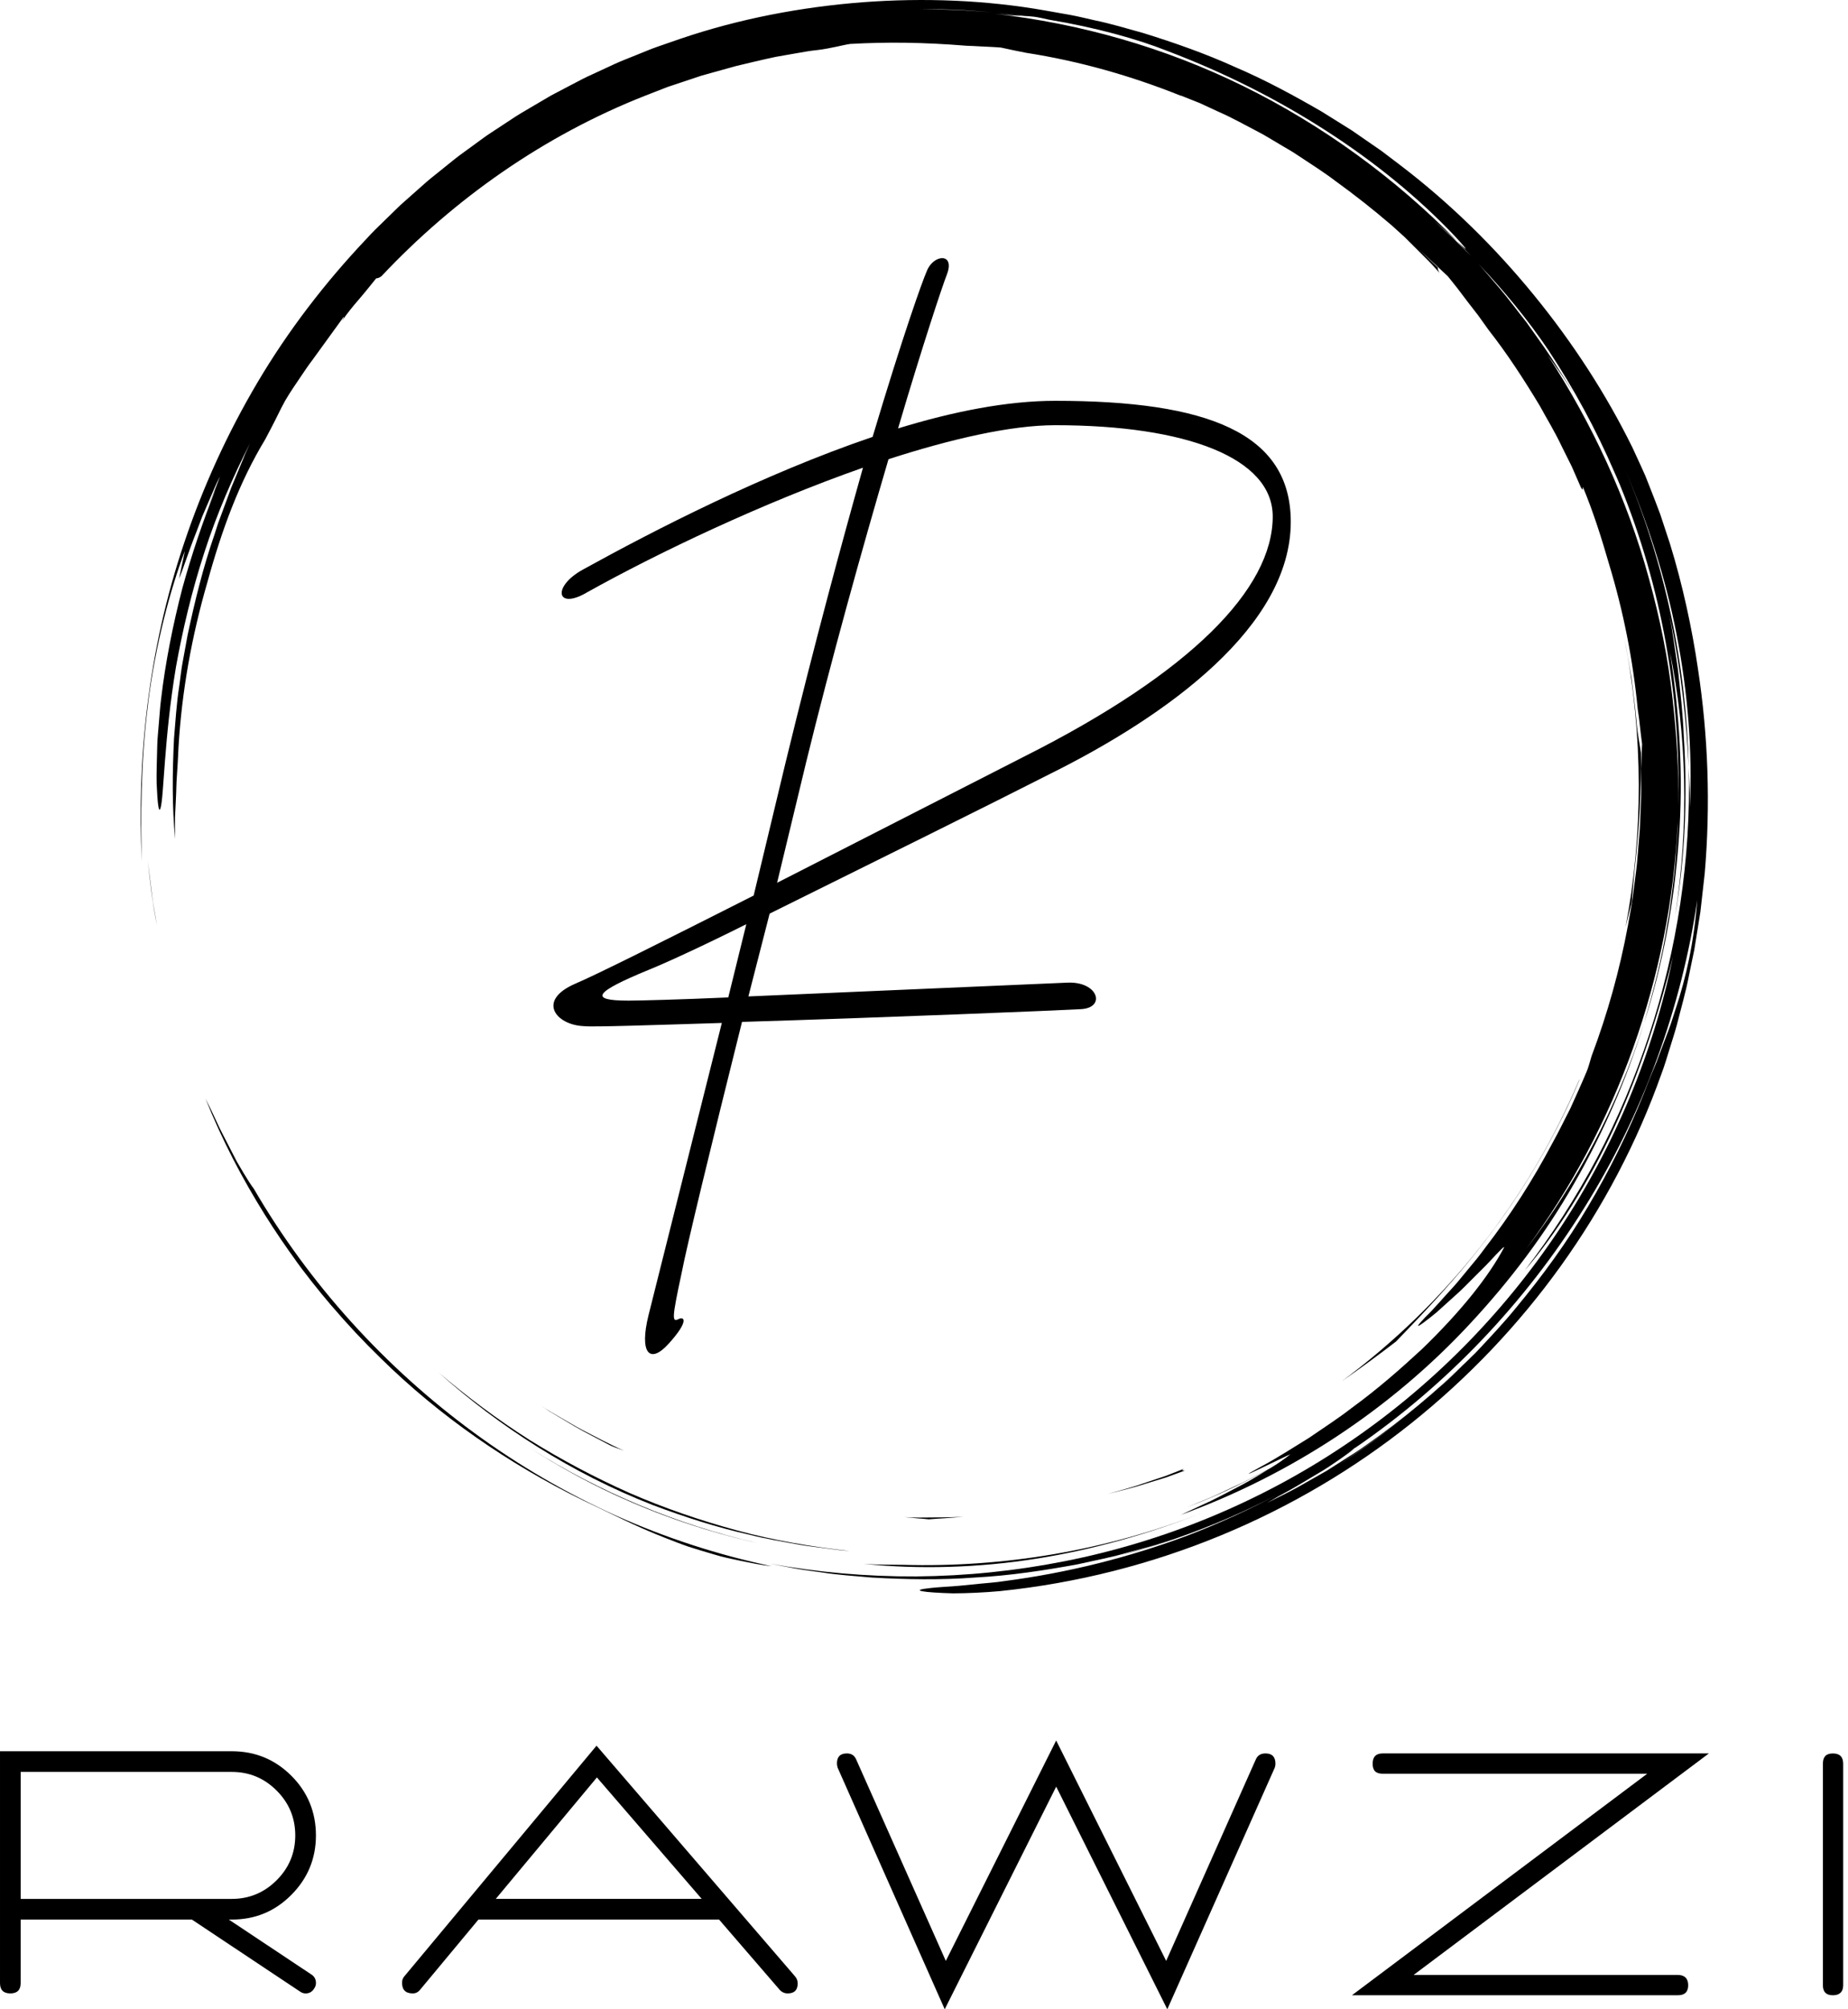
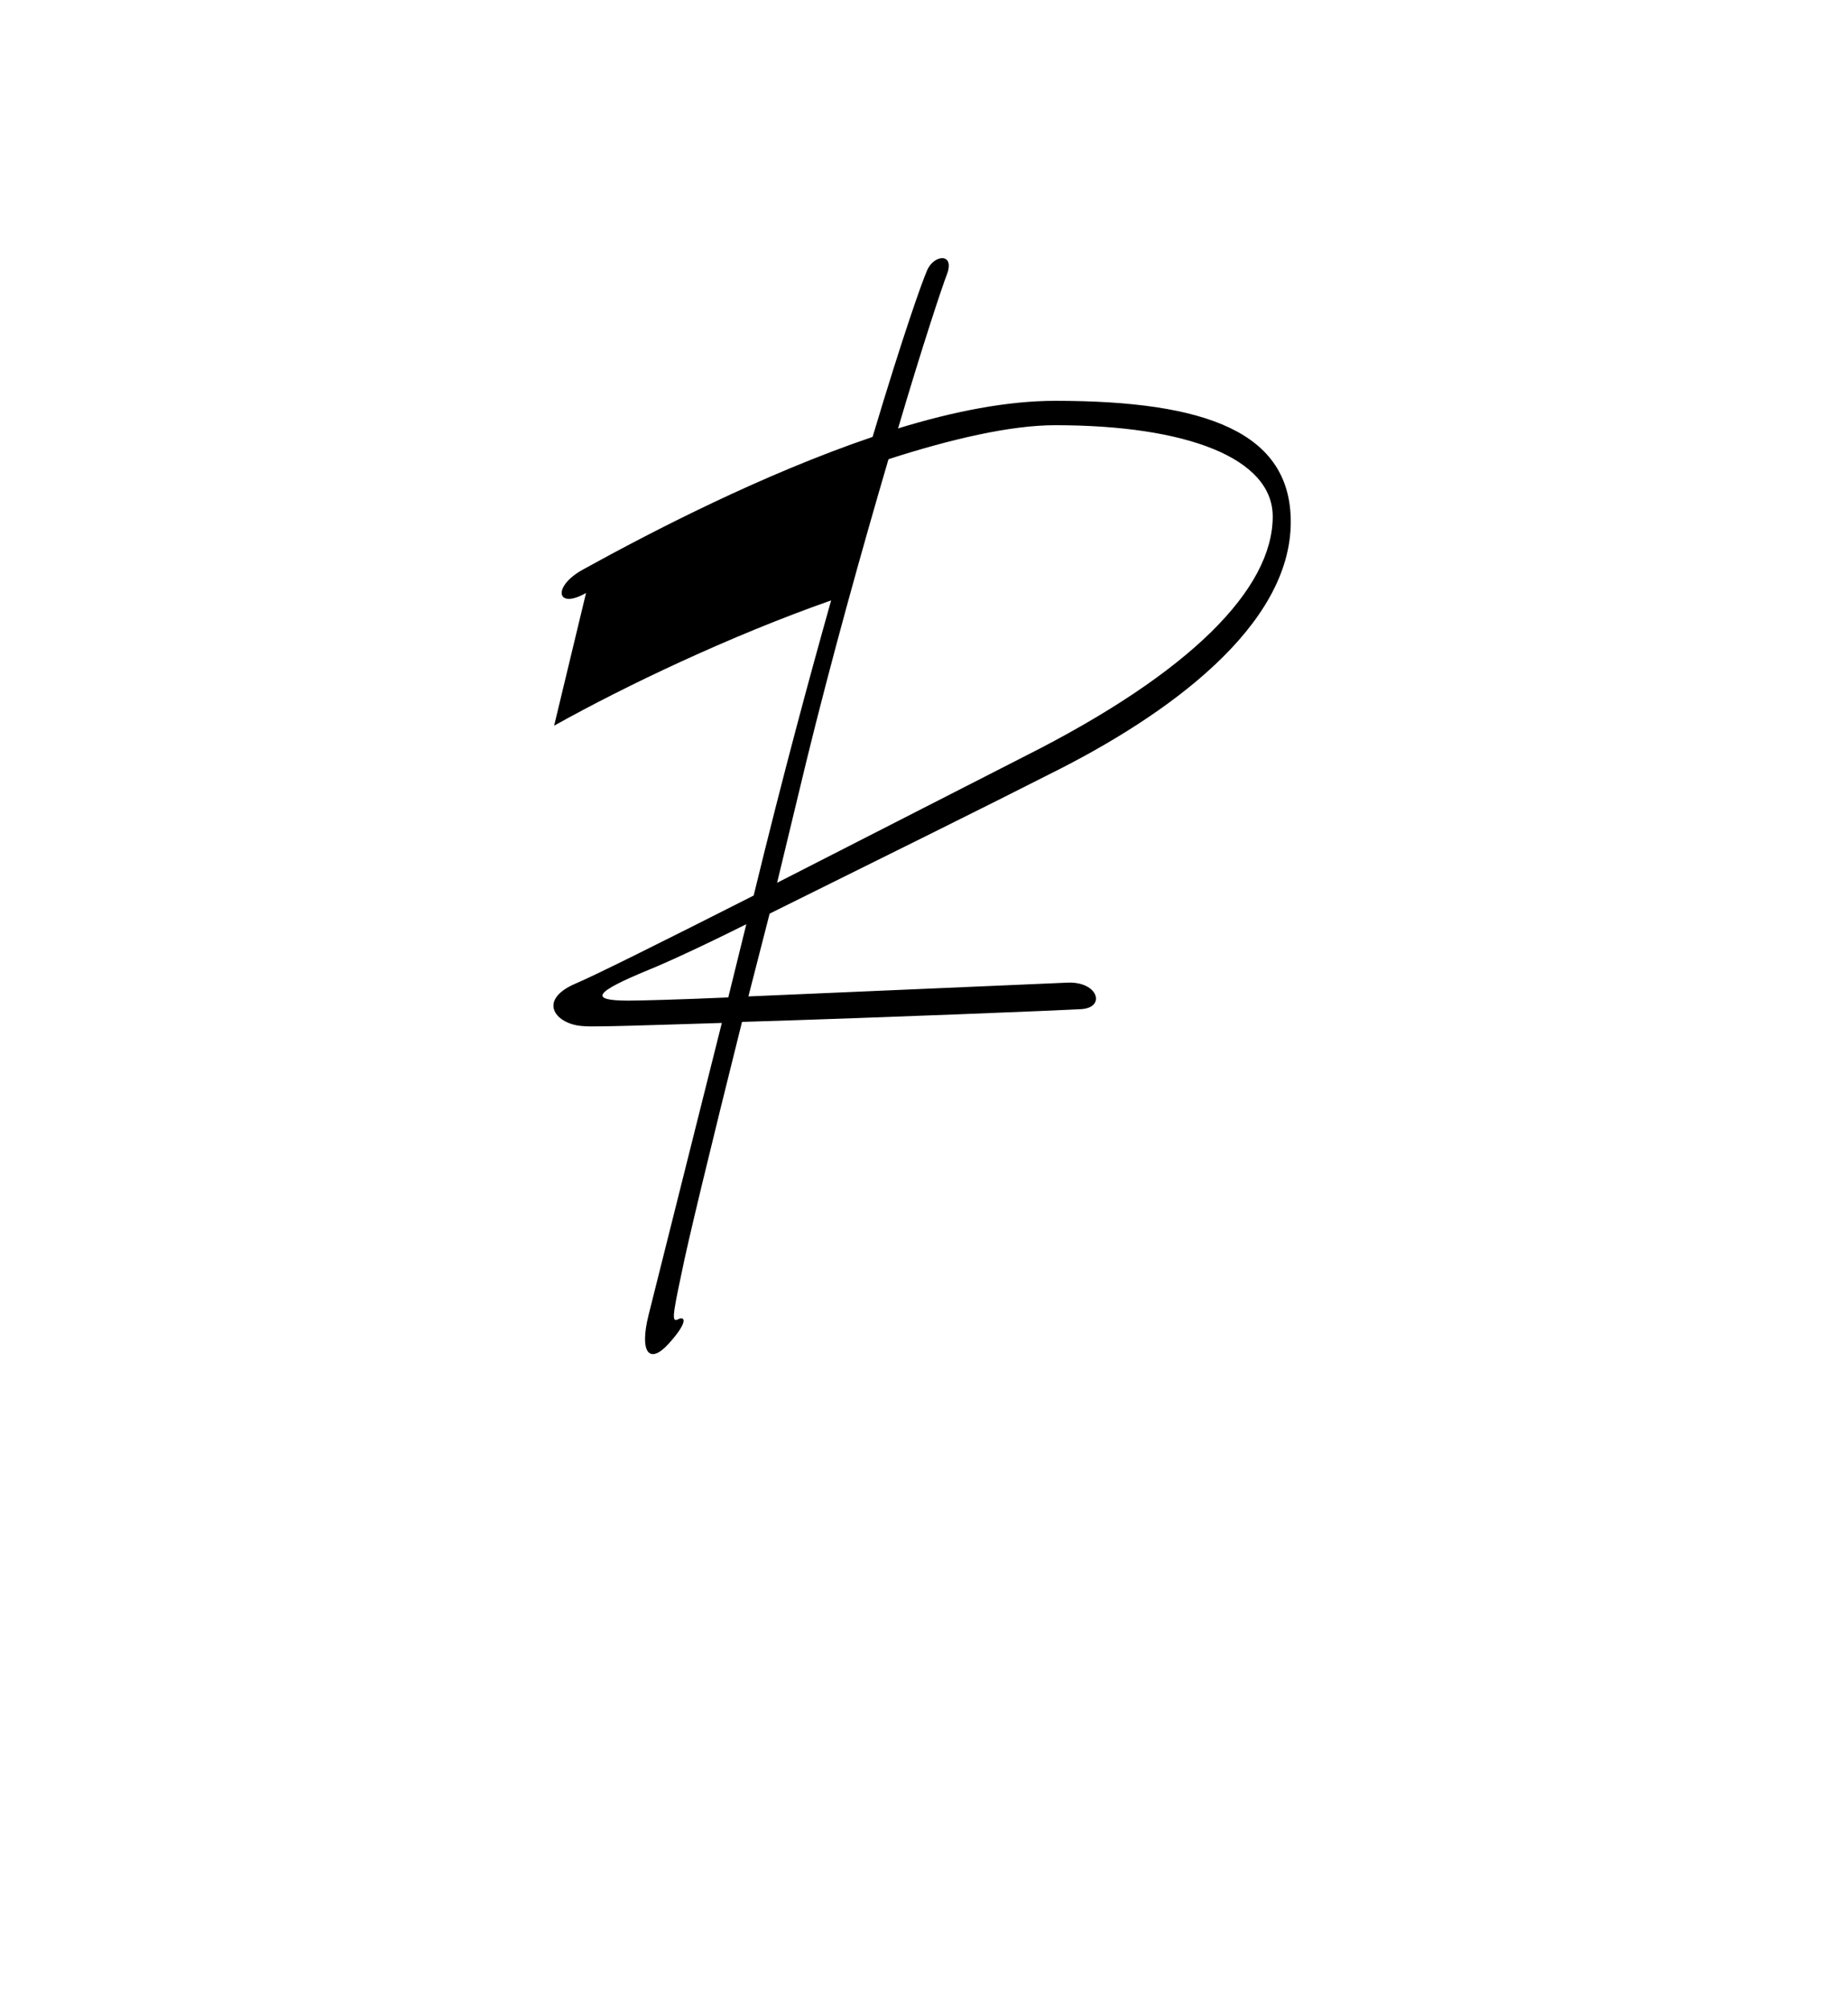
<svg xmlns="http://www.w3.org/2000/svg" width="92" viewBox="0 0 92 100" height="100" fill="none">
  <clipPath id="a">
    <path d="m0 0h91.762v100h-91.762z" />
  </clipPath>
  <g fill="#000" clip-path="url(#a)">
-     <path d="m16.503 64.983c.778.912 1.598 1.787 2.458 2.622 2.9 2.854 6.358 5.253 10.067 7.067 1.367.64 2.628 1.303 4.105 1.874.369.142.746.294 1.142.43.4.127.814.253 1.247.379.431.135.89.23 1.37.33.481.096.98.207 1.516.262-2.659-.561-5.251-1.403-7.731-2.512-2.496-1.126-4.868-2.509-7.077-4.128-4.424-3.241-8.208-7.402-10.972-12.158-.114-.142-.287-.413-.495-.758l-.334-.565-.337-.65c-.224-.451-.482-.909-.679-1.353-.177-.388-.363-.772-.556-1.153.859 2.139 1.85 4.011 2.961 5.79.511.816 1.053 1.613 1.623 2.389-.081-.109-.164-.214-.245-.323.611.841 1.254 1.659 1.929 2.45l.007.008zm-8.943-20.508-.203-1.625c.107.992.232 2.1.46 3.21l-.137-.788c-.051-.264-.091-.53-.12-.797zm35.43 33.357c2.79.282 5.716.198 8.581-.255 2.867-.452 5.672-1.253 8.279-2.285-4.802 1.889-9.899 2.729-14.885 2.588-.667-.01-1.325 0-1.976-.047z" />
-     <path d="m26.472 72.124-.109-.069c.036.023.072.047.109.069zm4.048 2.23c2.299 1.07 4.707 1.887 7.181 2.439-4.063-.927-7.887-2.562-11.229-4.669 1.283.817 2.633 1.572 4.048 2.23zm50.716-29.438c.041-.663.124-1.358.145-1.689.249-2.127.323-3.943.312-5.765-.046-.328-.178-.944-.231-1.643-.064-.701-.159-1.388-.238-2.065-.121-.671-.226-1.336-.358-1.988.954 4.872.938 9.763.06 14.378.097-.411.2-.82.309-1.228z" />
-     <path d="m7.372 35.013c.356-2.894 1.113-5.715 1.833-7.594l-.291 1.376c.18-.403.471-1.34.867-2.331l.286-.756.316-.733c.21-.474.386-.924.572-1.269-.127.323-.25.672-.397 1.022-.145.351-.307.708-.462 1.066l.635-1.43c-.641 1.605-1.192 3.244-1.652 4.91-.475 1.825-.851 3.744-1.053 5.466-.059.429-.079.849-.117 1.249-.028.4-.077.782-.081 1.142-.018.721-.042 1.352-.03 1.857.044 1.01.105 1.514.193 1.233.172-.559.169-3.434.77-7.032.322-1.793.783-3.76 1.41-5.688.622-1.929 1.437-3.799 2.282-5.449l-.248.542-.229.558-.468 1.129-.429 1.166-.219.588c-.064.2-.129.4-.193.601-.554 1.597-.968 3.278-1.328 4.973l-.234 1.28c-.086.425-.122.858-.186 1.286-.133.856-.182 1.718-.256 2.571-.083 1.709-.1 3.396.055 5.01-.006-.383-.013-.724-.007-1.054l.048-.988c.02-.339.016-.699.048-1.111.029-.412.056-.877.08-1.427.164-2.771.659-5.515 1.429-8.17.734-2.667 1.6-5.015 2.889-7.142l.336-.64c.227-.429.416-.853.657-1.285.274-.474.536-.829.748-1.154.219-.322.404-.604.616-.879l1.544-2.131c.031-.004-.009.078-.084.198.255-.363.529-.711.822-1.044.317-.367.624-.756.885-1.077.061-.003.121-.005.261-.105 3.628-3.857 8.092-7.001 13.124-8.982l1.119-.436 1.132-.377.563-.188.57-.159 1.137-.316c.65-.156 1.309-.315 1.98-.458l1.022-.179c.343-.059.689-.126 1.042-.159.702-.084 1.314-.262 1.644-.306 1.832-.104 3.661-.083 5.808.091.167.003.426.018.726.034.301.017.645.026.978.056.391.088.808.175 1.246.26 2.671.414 5.254 1.155 7.711 2.14l-.003-.012.941.375.96.444c.659.287 1.304.654 1.971.999.335.171.652.379.981.568.323.199.661.375.973.592.632.42 1.274.822 1.865 1.272.953.688 1.876 1.415 2.768 2.18.019.018.039.034.059.051l.018.016.611.554.585.583.585.584c.194.196.373.406.561.608-.091-.147-.087-.206-.084-.264-.289-.277-.631-.604-.968-.927.563.513 1.055.976 1.458 1.354.156.199.325.394.487.608l.497.657.529.683.526.735c.934 1.19 1.758 2.464 2.54 3.762.362.666.762 1.313 1.085 2.002l.509 1.022.458 1.047c.132.224.081.009.097-.029.514 1.242.927 2.534 1.301 3.836.715 2.353 1.194 4.771 1.429 7.218.094.578.135 1.163.218 1.742l-.052 1.226c-0.0.463.024.925.004 1.389l-.054 1.395c-.007.315-.052.658-.078 1.031-.035.372-.054.774-.107 1.198l-.173 1.339c-.055.469-.162.952-.245 1.456-.409 2.214-1.015 4.387-1.808 6.493-.101.346-.179.623-.248.778-.263.63-.544 1.239-.814 1.839-.303.585-.581 1.169-.892 1.723-.961 1.823-2.076 3.56-3.334 5.192-.141.184-.272.371-.414.544l-.419.506c-.277.327-.524.653-.787.937-.525.567-.965 1.093-1.378 1.488-.473.494-.431.517-.103.279.23-.17.455-.346.674-.529l.89-.803c.325-.284.637-.604.937-.906.297-.304.594-.581.823-.832.462-.5.765-.808.7-.671-.745 1.403-2.102 3.133-4.086 5.048-1.012.934-2.151 1.949-3.497 2.927-.657.512-1.387.981-2.131 1.492-.769.471-1.555.987-2.415 1.445-1.881 1.024 1.411-.619 1.5-.634-.317.25-.65.48-.997.688-.62.33-1.234.67-1.876.953-.375.172-.744.359-1.124.52l-1.145.471.606-.238c1.238-.492 2.395-1.072 3.44-1.645-.393.237-.822.512-1.293.76-.505.261-1.027.546-1.551.801l-1.52.707c5.439-1.976 10.437-5.246 14.394-9.508 1.981-2.125 3.747-4.459 5.188-6.984 1.449-2.52 2.615-5.192 3.476-7.968-1.323 4.165-3.385 7.991-5.864 11.225 4.506-6.084 7.193-13.544 7.549-21.237-0.0.424-.042.846-.07 1.269-.035.422-.052.846-.101 1.267-.108.841-.185 1.686-.347 2.52-.262 1.678-.686 3.326-1.167 4.955.949-2.945 1.515-6.05 1.738-9.172.232-3.125.039-6.269-.443-9.315.828 4.036.965 8.608.26 13.127.496-2.914.622-5.919.431-8.897-.043-1.138-.177-2.268-.287-3.314-.158-1.038-.278-1.997-.431-2.773.606 2.863.845 5.305.962 7.606-.112-5.023-1.153-10.113-3.196-14.893 1.115 2.597 2.031 5.39 2.59 8.261.562 2.869.796 5.804.663 8.627-.006-.33.008-.661-.012-.992l-.045-1.003c.12 4.551-.58 9.061-1.97 13.302-.697 2.121-1.558 4.181-2.6 6.142-1.04 1.958-2.241 3.826-3.59 5.585 1.54-1.799 3.167-4.343 4.465-7.136 1.292-2.8 2.251-5.827 2.911-8.472-.971 4.749-2.897 9.434-5.692 13.619-2.787 4.188-6.438 7.87-10.663 10.696-4.219 2.835-9.006 4.797-13.919 5.766-2.439.484-4.919.738-7.405.759-2.441.013-4.879-.2-7.281-.635l1.26.239c.42.08.846.124 1.269.187.846.136 1.701.187 2.553.265 1.708.096 3.426.128 5.138-.002 1.715-.091 3.419-.347 5.115-.659.841-.191 1.693-.348 2.524-.593.417-.117.839-.219 1.253-.348l1.239-.402c-.626.194-1.284.45-1.988.639l-.881.259c1.849-.493 3.659-1.123 5.415-1.886.803-.35 1.594-.729 2.37-1.134-1.455.772-2.956 1.454-4.494 2.043-2.933 1.094-5.98 1.852-9.084 2.257-.466.074-.89.097-1.27.137l-1.018.101c-.599.047-1.042.069-1.351.103-.619.062-.708.119-.461.167.246.047.827.085 1.54.105.712-.004 1.556-.042 2.324-.112 7.716-.791 14.8-3.82 20.477-8.353 5.681-4.534 10.032-10.557 12.457-17.391.152-.397.269-.806.396-1.212.123-.407.259-.81.37-1.221.206-.826.45-1.643.607-2.482l.26-1.252.204-1.263.101-.632.072-.636.143-1.272c.293-3.403.177-6.843-.341-10.218-.277-1.91-.763-4.178-1.39-6.198l-.482-1.461c-.168-.464-.346-.902-.505-1.314l-.234-.593-.239-.533-.411-.891c-1.314-2.667-2.966-5.211-4.899-7.577-1.931-2.367-4.15-4.558-6.652-6.466l-.941-.714-.976-.674-.489-.338-.505-.317-1.014-.632c-1.382-.799-2.797-1.568-4.29-2.206-1.477-.67-3.022-1.214-4.595-1.701-.795-.218-1.586-.461-2.401-.629-.406-.088-.809-.194-1.219-.268l-1.235-.219c-2.952-.521-6.024-.644-9.092-.414-3.067.237-6.146.819-9.099 1.824l-1.105.383c-.369.125-.726.286-1.089.427-.36.151-.728.282-1.081.448l-1.062.492c-.357.158-.703.339-1.047.522l-1.036.544-1.007.592c-.336.198-.674.391-.995.611l-.975.641c-.328.208-.632.452-.948.676-.311.232-.633.449-.934.694l-.905.729c-.306.237-.594.494-.882.752l-.865.768-.827.805c-.275.268-.553.533-.809.818-2.11 2.222-3.964 4.646-5.48 7.211-1.487 2.516-2.705 5.182-3.635 7.953-1.835 5.419-2.361 10.914-2.116 15.878-.053-2.043-.062-4.974.316-7.866zm59.191 37.933c1.274-.824 2.502-1.718 3.676-2.68-1.191.981-2.415 1.887-3.676 2.68zm16.867-22.766c-.125.378-.232.751-.37 1.108l-.401 1.058-.195.523-.215.516c-.144.348-.283.698-.418 1.049-.777 1.934-1.7 3.806-2.763 5.599-1.057 1.793-2.283 3.473-3.592 5.05-.647.796-1.351 1.535-2.044 2.274l-1.082 1.058c-.355.356-.744.673-1.112 1.008-.309.268-.62.531-.933.789 1.164-.956 2.269-1.98 3.312-3.067-1.508 1.563-3.148 2.993-4.902 4.273-.435.303-.854.627-1.306.913l-1.362.868-1.439.817c-.489.272-1.006.513-1.524.778.371-.219.746-.429 1.126-.632.428-.238.877-.519 1.316-.776.442-.252.844-.529 1.178-.76.334-.231.596-.424.732-.548-.195.132-.393.259-.59.388.212-.14.423-.282.632-.426-.009.01-.027.025-.042.038 4.585-3.131 8.491-7.246 11.417-11.937 2.94-4.687 4.853-9.974 5.645-15.351-.172 2.157-.567 3.879-1.067 5.39zm-6.334-32.735c1.262 1.906 2.353 3.921 3.26 6.019.105.23.204.464.302.698 2.082 5.097 3.029 10.566 2.89 15.952.035-1.782-.083-3.564-.281-5.331-.224-2.036-.637-4.047-1.184-6.015-1.075-3.945-2.82-7.685-5.035-11.094.203.281.418.585.64.908.238.334.46.679.667 1.033l-.268-.465-.289-.453-.578-.904c-.393-.597-.82-1.173-1.231-1.758-.445-.559-.868-1.137-1.331-1.682-.351-.4-.687-.813-1.042-1.207 1.255 1.323 2.433 2.743 3.481 4.298zm-29.462-16.962c.615.033 1.232.093 1.848.139.505.042 1.007.117 1.505.173.149.006.307.016.505.039.198.027.434.078.742.148 2.294.382 4.387.958 5.872 1.551 2.851 1.079 5.504 2.422 7.91 3.972 2.407 1.548 4.567 3.308 6.394 5.23.842.914.596.715.132.271l.697.74c-.309-.308-.612-.62-.925-.921l-.965-.877c.235.206.804.697 1.193 1.058-3.099-3.162-6.721-5.787-10.642-7.719-3.924-1.931-8.149-3.123-12.373-3.599.679.075 1.012.092 1.329.101-.455-.053-.911-.126-1.373-.168-.62-.041-1.239-.096-1.855-.126l-1.829-.043c.606-0 1.219.016 1.835.031z" />
-     <path d="m55.627 77.46.179-.052c-.187.05-.371.106-.559.154.127-.032.255-.063.381-.101zm18.656-16.163c1.776-2.343 3.346-5.143 4.348-7.555l-.012.003c-2.542 6.007-6.665 11.181-11.81 14.991.914-.635 1.811-1.293 2.692-1.972 1.132-1.183 3.025-3.106 4.783-5.466zm-52.457 7.002c3.008 2.689 6.635 5.03 10.673 6.606 1.574.593 3.181 1.112 4.824 1.478.815.211 1.648.341 2.474.495.414.073.833.114 1.249.173.417.054.833.115 1.253.14-1.895-.21-3.777-.525-5.608-1.023-1.83-.497-3.624-1.111-5.355-1.866-1.722-.767-3.389-1.651-4.988-2.648-1.588-1.01-3.094-2.138-4.522-3.354zm37.129 4.794-.931.365-.95.317c-.629.226-1.278.396-1.925.576.65-.164 1.305-.316 1.939-.526l.958-.293.935-.342c-.036-.018-.249.023-.026-.098zm-10.986 2.386c-.487.042-.976.038-1.465.043-.49.006-.981.016-1.472-.016l.661.062c.202.013.384.029.543.047.579-.049 1.154-.063 1.733-.136zm-19.394-4.511c.562.33 1.16.621 1.752.941.148.081.418.174.755.297-.722-.31-1.413-.694-2.116-1.051-.348-.185-.683-.392-1.025-.585-.341-.195-.68-.389-1.002-.606l.393.263.41.245z" />
-     <path d="m29.175 29.511c-1.479.845-1.691-.317-.159-1.162 3.54-1.955 8.983-4.755 14.425-6.605 1.532-5.125 2.483-7.767 2.695-8.243.317-.845 1.427-.951 1.004.159-.211.528-1.215 3.54-2.431 7.662 2.748-.845 5.442-1.374 7.82-1.374 7.556 0 11.73 1.585 11.73 6.024 0 5.178-6.076 9.617-12.047 12.576-2.589 1.321-8.983 4.491-13.897 6.922l-1.057 4.121 15.904-.687c1.532-.053 1.902 1.268.634 1.321-.845.053-9.881.423-16.856.634-1.532 6.129-2.748 11.149-3.012 12.523-.476 2.219-.476 2.431-.159 2.272s.528.106-.476 1.215c-.951 1.057-1.479.476-1.004-1.427l3.646-14.531c-3.435.106-6.446.211-6.869.159-1.374-.053-2.378-1.268-.423-2.114 1.004-.423 4.491-2.166 8.877-4.386l1.585-6.605c1.479-6.076 2.8-10.938 3.857-14.689-4.967 1.744-10.198 4.227-13.791 6.235zm10.938 8.507-1.427 5.918 12.311-6.288c8.296-4.174 12.364-8.349 12.364-11.942 0-2.906-4.28-4.544-10.832-4.544-2.219 0-5.178.687-8.296 1.691-1.321 4.491-2.853 9.987-4.121 15.165zm-3.857 11.624.898-3.646c-2.219 1.11-4.069 1.955-4.861 2.272-2.695 1.11-3.012 1.532-1.004 1.532.528 0 2.589-.053 4.967-.159z" />
-     <path d="m15.508 98.273-4.116-2.738h.147c1.164 0 2.153-.41 2.967-1.231.815-.821 1.222-1.807 1.222-2.958 0-1.151-.407-2.153-1.222-2.967-.815-.815-1.804-1.222-2.967-1.222h-11.539v11.539c0 .343.171.514.514.514s.514-.171.514-.514v-3.16h8.526l5.384 3.583c.086.061.178.092.276.092.184 0 .325-.08.423-.239.061-.086.092-.178.092-.276 0-.184-.073-.325-.22-.423zm-14.479-10.087h10.51c.87 0 1.614.309 2.232.928.619.619.928 1.363.928 2.232 0 .87-.309 1.614-.928 2.232-.619.618-1.363.928-2.232.928h-10.51zm38.554 10.179-9.885-11.484-9.573 11.484c-.073.086-.11.19-.11.312 0 .355.178.533.533.533.147 0 .269-.061.367-.184l2.903-3.491h11.98l3.013 3.491c.11.123.245.184.404.184.331 0 .496-.165.496-.496 0-.135-.043-.251-.129-.349zm-14.902-3.859 5.035-6.045 5.218 6.045zm38.318-7.24c-.233 0-.392.098-.478.294l-4.465 10.032-5.476-10.97-5.494 10.97-4.465-10.032c-.086-.196-.239-.294-.459-.294-.331 0-.496.165-.496.496 0 .073.012.147.037.22l5.329 12.017 5.549-11.08 5.531 11.08 5.347-12.017c.024-.061.037-.129.037-.202 0-.343-.165-.514-.496-.514zm20.531 11.025h-13.156l14.7-11.025h-16.243c-.331 0-.496.171-.496.514s.165.496.496.496h13.174l-14.7 11.025h16.225c.343 0 .514-.165.514-.496s-.171-.514-.514-.514zm7.22-10.51v11.025c0 .331.165.496.496.496.331 0 .514-.165.514-.496v-11.025c0-.343-.171-.514-.514-.514s-.496.171-.496.514z" />
+     <path d="m29.175 29.511c-1.479.845-1.691-.317-.159-1.162 3.54-1.955 8.983-4.755 14.425-6.605 1.532-5.125 2.483-7.767 2.695-8.243.317-.845 1.427-.951 1.004.159-.211.528-1.215 3.54-2.431 7.662 2.748-.845 5.442-1.374 7.82-1.374 7.556 0 11.73 1.585 11.73 6.024 0 5.178-6.076 9.617-12.047 12.576-2.589 1.321-8.983 4.491-13.897 6.922l-1.057 4.121 15.904-.687c1.532-.053 1.902 1.268.634 1.321-.845.053-9.881.423-16.856.634-1.532 6.129-2.748 11.149-3.012 12.523-.476 2.219-.476 2.431-.159 2.272s.528.106-.476 1.215c-.951 1.057-1.479.476-1.004-1.427l3.646-14.531c-3.435.106-6.446.211-6.869.159-1.374-.053-2.378-1.268-.423-2.114 1.004-.423 4.491-2.166 8.877-4.386c1.479-6.076 2.8-10.938 3.857-14.689-4.967 1.744-10.198 4.227-13.791 6.235zm10.938 8.507-1.427 5.918 12.311-6.288c8.296-4.174 12.364-8.349 12.364-11.942 0-2.906-4.28-4.544-10.832-4.544-2.219 0-5.178.687-8.296 1.691-1.321 4.491-2.853 9.987-4.121 15.165zm-3.857 11.624.898-3.646c-2.219 1.11-4.069 1.955-4.861 2.272-2.695 1.11-3.012 1.532-1.004 1.532.528 0 2.589-.053 4.967-.159z" />
  </g>
</svg>